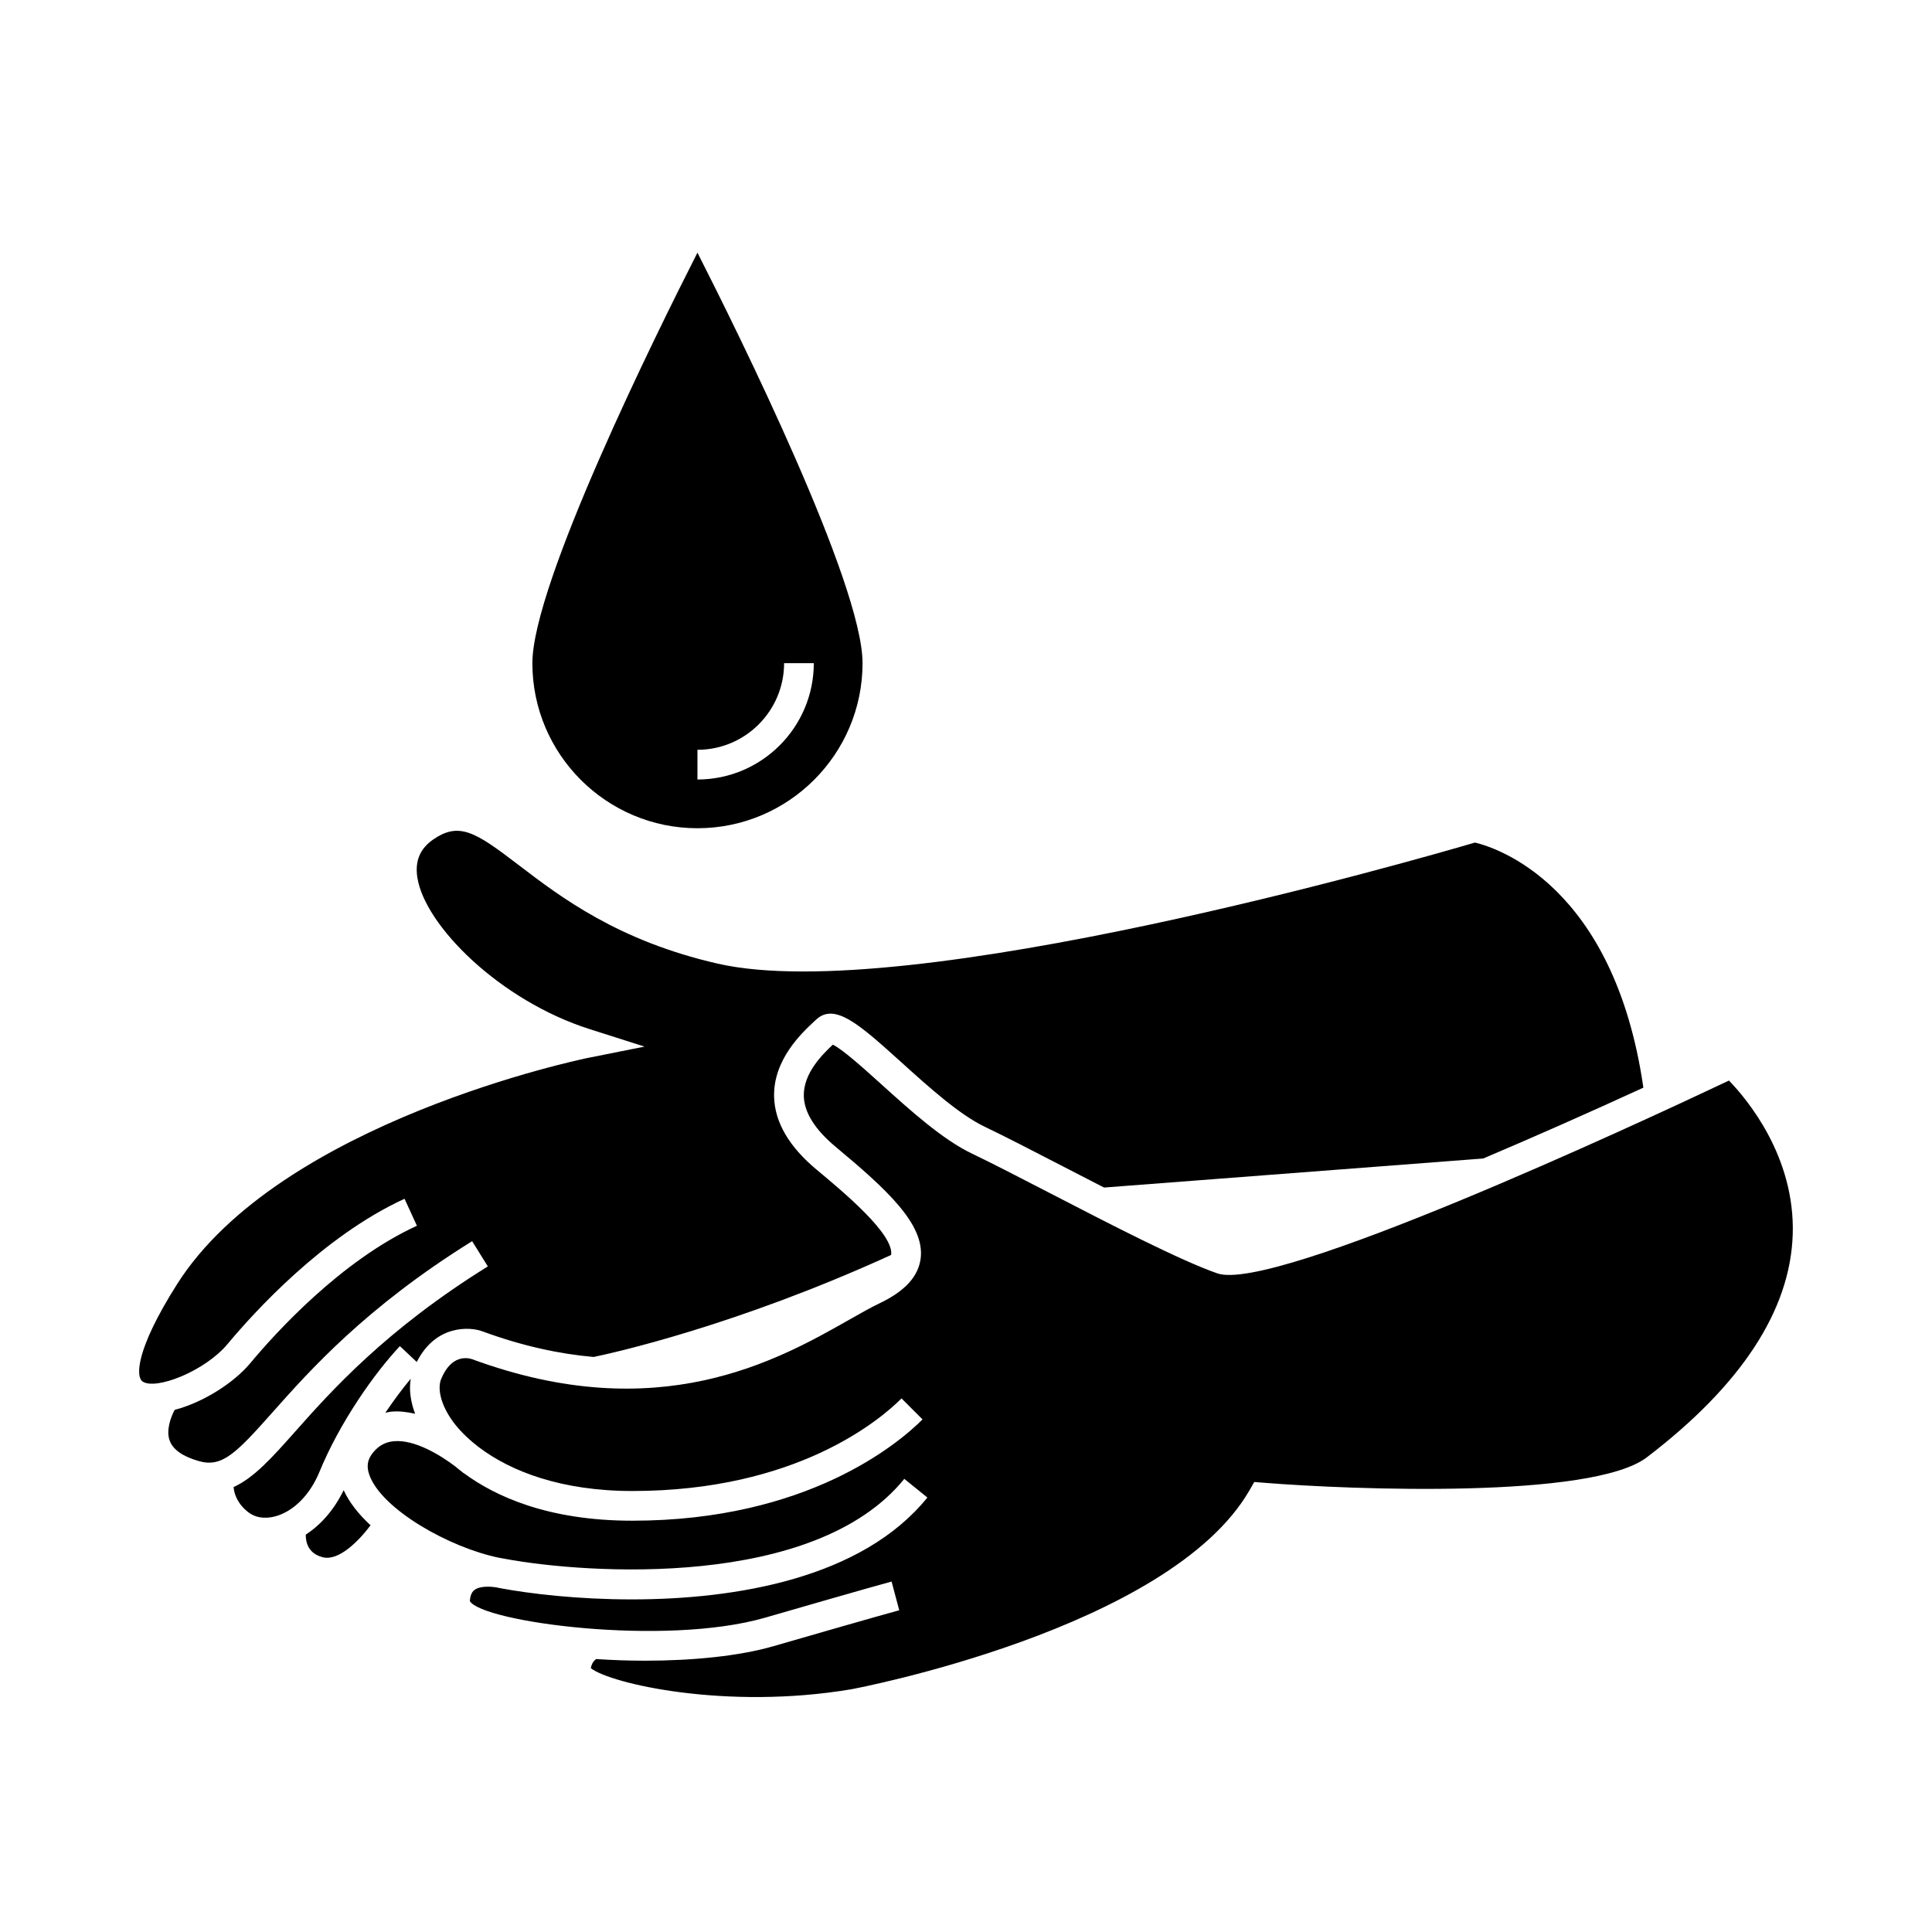
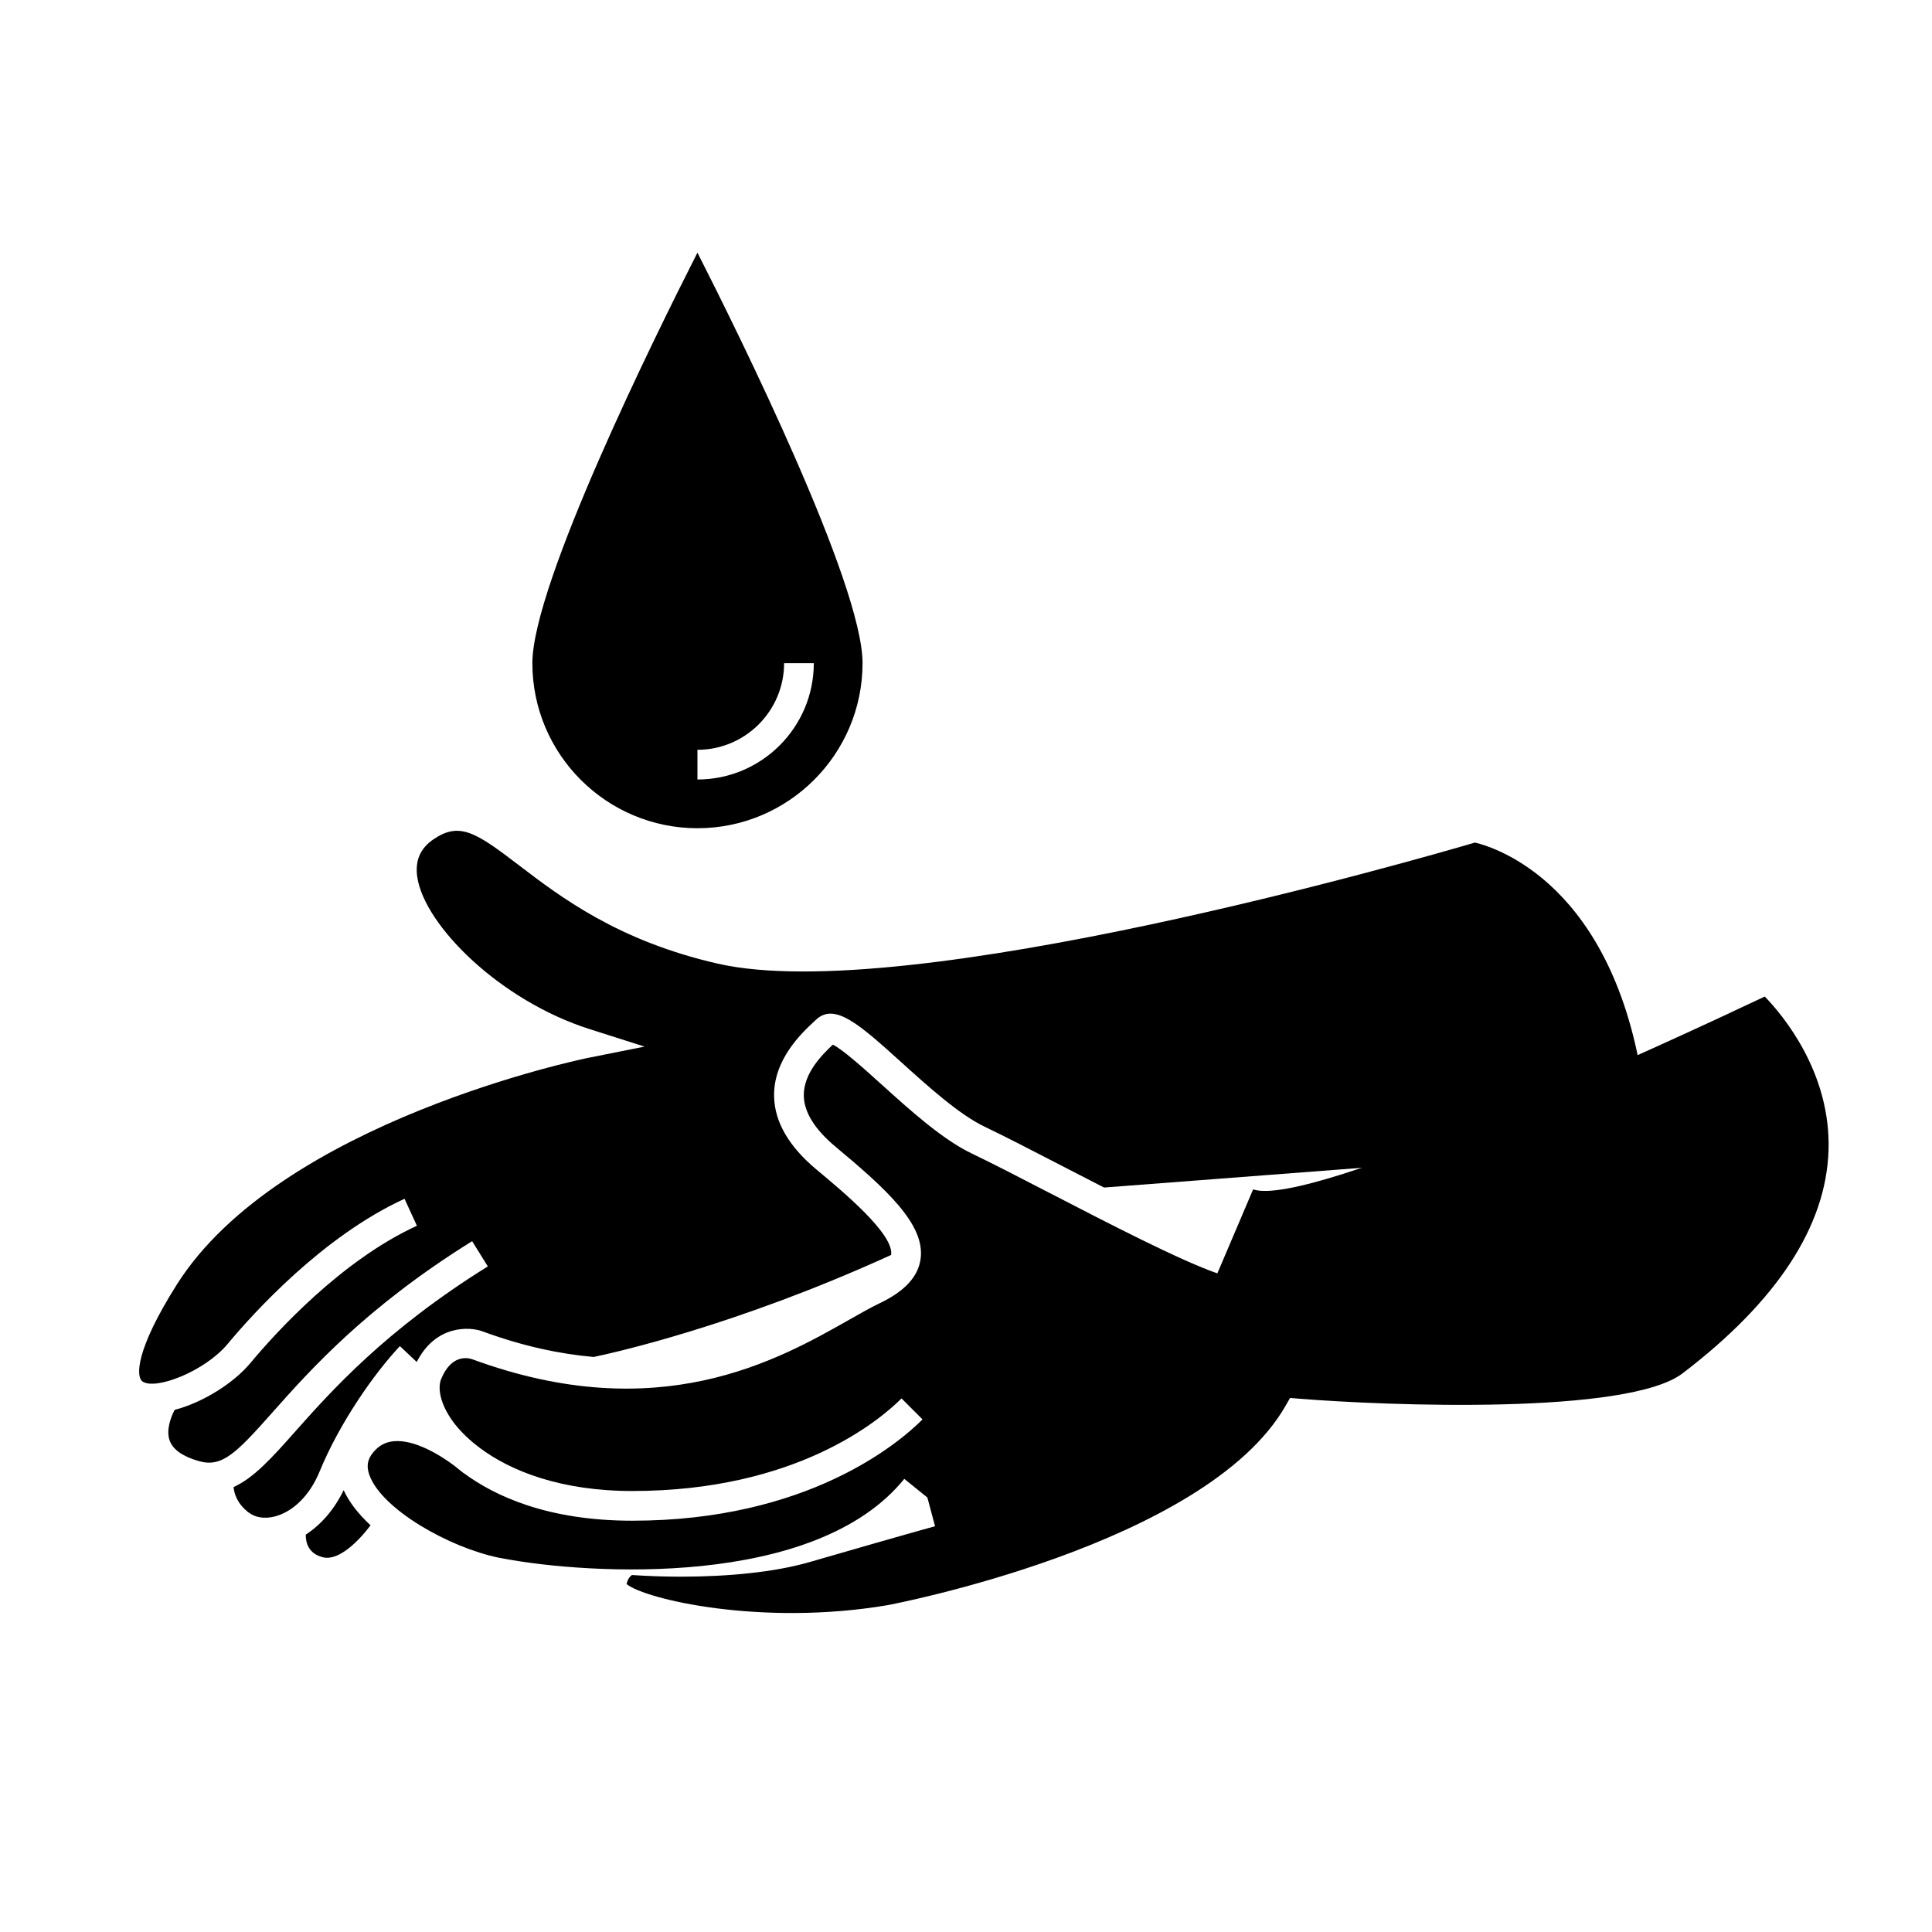
<svg xmlns="http://www.w3.org/2000/svg" fill="#000000" width="800px" height="800px" version="1.1" viewBox="144 144 512 512">
  <g>
-     <path d="m466.61 481.46c-10.004-3.5-28.355-12.992-44.551-21.363-7.871-4.074-15.309-7.914-20.43-10.355-7.828-3.727-16.453-11.52-24.062-18.395-4.383-3.957-10.238-9.246-12.852-10.5-2.844 2.656-7.856 7.656-7.695 13.633 0.117 4.352 2.961 8.879 8.449 13.449 13.449 11.215 23.648 20.508 22.52 29.551-0.598 4.793-4.152 8.68-10.863 11.891-2.379 1.133-5.062 2.664-8.094 4.383-18.895 10.715-50.508 28.648-99.934 10.438-1.219-0.398-5.527-1.266-8.203 5.32-0.809 1.977-0.535 5.785 2.644 10.508 1.406 2.09 3.375 4.199 5.773 6.234 0.531 0.445 1.086 0.883 1.66 1.316 8.383 6.359 21.812 11.562 40.59 11.562 43.438 0 65.602-18.781 71.355-24.539l5.566 5.566c-6.297 6.297-30.453 26.844-76.922 26.844-22.297 0-36.336-6.445-44.734-12.668l-0.02 0.027c-0.094-0.082-0.242-0.199-0.34-0.289-0.668-0.504-1.273-0.996-1.867-1.496-3.883-2.945-10.66-7.106-16.152-6.644-2.309 0.188-4.106 1.172-5.648 3.09-1.441 1.793-1.723 3.609-0.902 5.887 3.273 9.07 21.18 19.23 34.402 21.922 0.062 0.012 0.141 0.027 0.203 0.035 0.555 0.09 1.043 0.172 1.387 0.25 21.586 4.019 82.074 8.07 105.76-21.203l6.121 4.949c-17.34 21.426-50.734 26.996-78.375 26.996-14.176 0-26.77-1.465-34.984-3-1.422-0.379-4.918-0.762-6.606 0.453-0.484 0.348-1.148 1.039-1.289 2.996 3.273 5.547 51.562 12.113 78.289 4.383 27.613-7.992 33.25-9.504 33.477-9.562l2.027 7.606c-0.051 0.016-5.867 1.574-33.312 9.516-9.102 2.633-21.453 3.852-34 3.852-4.352 0-8.723-0.152-13-0.438-0.492 0.332-1.148 1.008-1.426 2.41 5.086 4.094 35.902 11.188 69.07 5.594 0.781-0.141 84.293-15.895 105.51-52.762l1.242-2.164 2.488 0.199c23.312 1.875 87.031 4.34 101.54-6.727 25.012-19.082 38.027-38.957 38.672-59.066 0.66-20.629-12.082-35.812-16.895-40.789-25.039 11.852-120.68 56.277-135.59 51.102z" />
+     <path d="m466.61 481.46c-10.004-3.5-28.355-12.992-44.551-21.363-7.871-4.074-15.309-7.914-20.43-10.355-7.828-3.727-16.453-11.52-24.062-18.395-4.383-3.957-10.238-9.246-12.852-10.5-2.844 2.656-7.856 7.656-7.695 13.633 0.117 4.352 2.961 8.879 8.449 13.449 13.449 11.215 23.648 20.508 22.52 29.551-0.598 4.793-4.152 8.68-10.863 11.891-2.379 1.133-5.062 2.664-8.094 4.383-18.895 10.715-50.508 28.648-99.934 10.438-1.219-0.398-5.527-1.266-8.203 5.32-0.809 1.977-0.535 5.785 2.644 10.508 1.406 2.09 3.375 4.199 5.773 6.234 0.531 0.445 1.086 0.883 1.66 1.316 8.383 6.359 21.812 11.562 40.59 11.562 43.438 0 65.602-18.781 71.355-24.539l5.566 5.566c-6.297 6.297-30.453 26.844-76.922 26.844-22.297 0-36.336-6.445-44.734-12.668l-0.02 0.027c-0.094-0.082-0.242-0.199-0.34-0.289-0.668-0.504-1.273-0.996-1.867-1.496-3.883-2.945-10.66-7.106-16.152-6.644-2.309 0.188-4.106 1.172-5.648 3.09-1.441 1.793-1.723 3.609-0.902 5.887 3.273 9.07 21.18 19.23 34.402 21.922 0.062 0.012 0.141 0.027 0.203 0.035 0.555 0.09 1.043 0.172 1.387 0.25 21.586 4.019 82.074 8.07 105.76-21.203l6.121 4.949l2.027 7.606c-0.051 0.016-5.867 1.574-33.312 9.516-9.102 2.633-21.453 3.852-34 3.852-4.352 0-8.723-0.152-13-0.438-0.492 0.332-1.148 1.008-1.426 2.41 5.086 4.094 35.902 11.188 69.07 5.594 0.781-0.141 84.293-15.895 105.51-52.762l1.242-2.164 2.488 0.199c23.312 1.875 87.031 4.34 101.54-6.727 25.012-19.082 38.027-38.957 38.672-59.066 0.66-20.629-12.082-35.812-16.895-40.789-25.039 11.852-120.68 56.277-135.59 51.102z" />
    <path d="m235.07 538.91c-2.43 5.031-5.934 9.117-10.039 11.777-0.02 2.059 0.656 5.113 4.66 6.031 4.121 0.93 9.34-4.273 12.512-8.5-3.195-2.949-5.672-6.106-7.133-9.309z" />
-     <path d="m246.12 518.4c0.562-0.109 1.105-0.262 1.691-0.309 2.078-0.18 4.16 0.117 6.203 0.57-1.234-3.25-1.637-6.406-1.172-9.273-2.16 2.582-4.453 5.648-6.723 9.012z" />
    <path d="m249.98 500.74 4.465 4.203c5.027-9.957 14.129-9.352 17.391-8.129 10.707 3.941 20.488 6.004 29.484 6.797 5.07-1.051 37.645-8.238 78.82-27.027 0-0.027 0.031-0.051 0.031-0.078 0.688-5.496-12.605-16.574-19.75-22.523-7.305-6.086-11.098-12.574-11.277-19.293-0.262-9.887 7.41-17.02 10.691-20.062l0.426-0.395c4.949-4.656 11.586 1.344 22.582 11.266 7.211 6.512 15.383 13.898 22.172 17.129 5.242 2.5 12.73 6.371 20.66 10.469 3.488 1.805 7.18 3.711 10.906 5.617l100.49-7.699c13.461-5.711 27.918-12.105 42.441-18.773-7.773-53.75-38.988-63.621-44.633-64.953-13.949 4.098-150.49 43.559-200.7 32.082-26.449-6.047-41.652-17.66-52.754-26.145-11.426-8.738-15.727-11.5-22.617-6.75-3.484 2.402-4.863 5.672-4.219 9.988 1.906 12.754 21.848 32.691 45.695 40.273l14.527 4.625-14.953 2.984c-0.812 0.164-81.633 16.75-109.01 60.094-11.047 17.488-10.797 24.414-9.117 25.637 3.391 2.461 16.559-2.664 22.582-9.902 6.891-8.27 25.254-28.57 46.891-38.484l3.281 7.152c-20.168 9.242-37.574 28.512-44.121 36.367-4.359 5.238-12.465 10.434-20.086 12.422-1.043 2-2.309 5.414-1.312 8.148 0.867 2.383 3.457 4.203 7.711 5.422 6.144 1.762 9.824-1.969 19.59-12.973 9.836-11.066 24.691-27.797 52.852-45.305l4.156 6.688c-27.191 16.898-41.59 33.121-51.121 43.848-6.055 6.824-10.867 12.195-16.254 14.625 0.148 1.742 0.934 4.336 3.871 6.656 1.836 1.449 4.356 1.844 7.086 1.133 4.875-1.281 9.285-5.688 11.793-11.805 5.363-13.082 14.574-26.164 21.324-33.328z" />
    <path d="m328.83 363.49c24.125 0 43.754-19.629 43.754-43.754 0-21.008-32.82-87.289-43.754-108.78-10.926 21.484-43.746 87.77-43.746 108.78-0.004 24.129 19.617 43.754 43.746 43.754zm0-20.785c12.664 0 22.965-10.301 22.965-22.965h7.871c0 17.004-13.832 30.836-30.836 30.836z" />
  </g>
</svg>